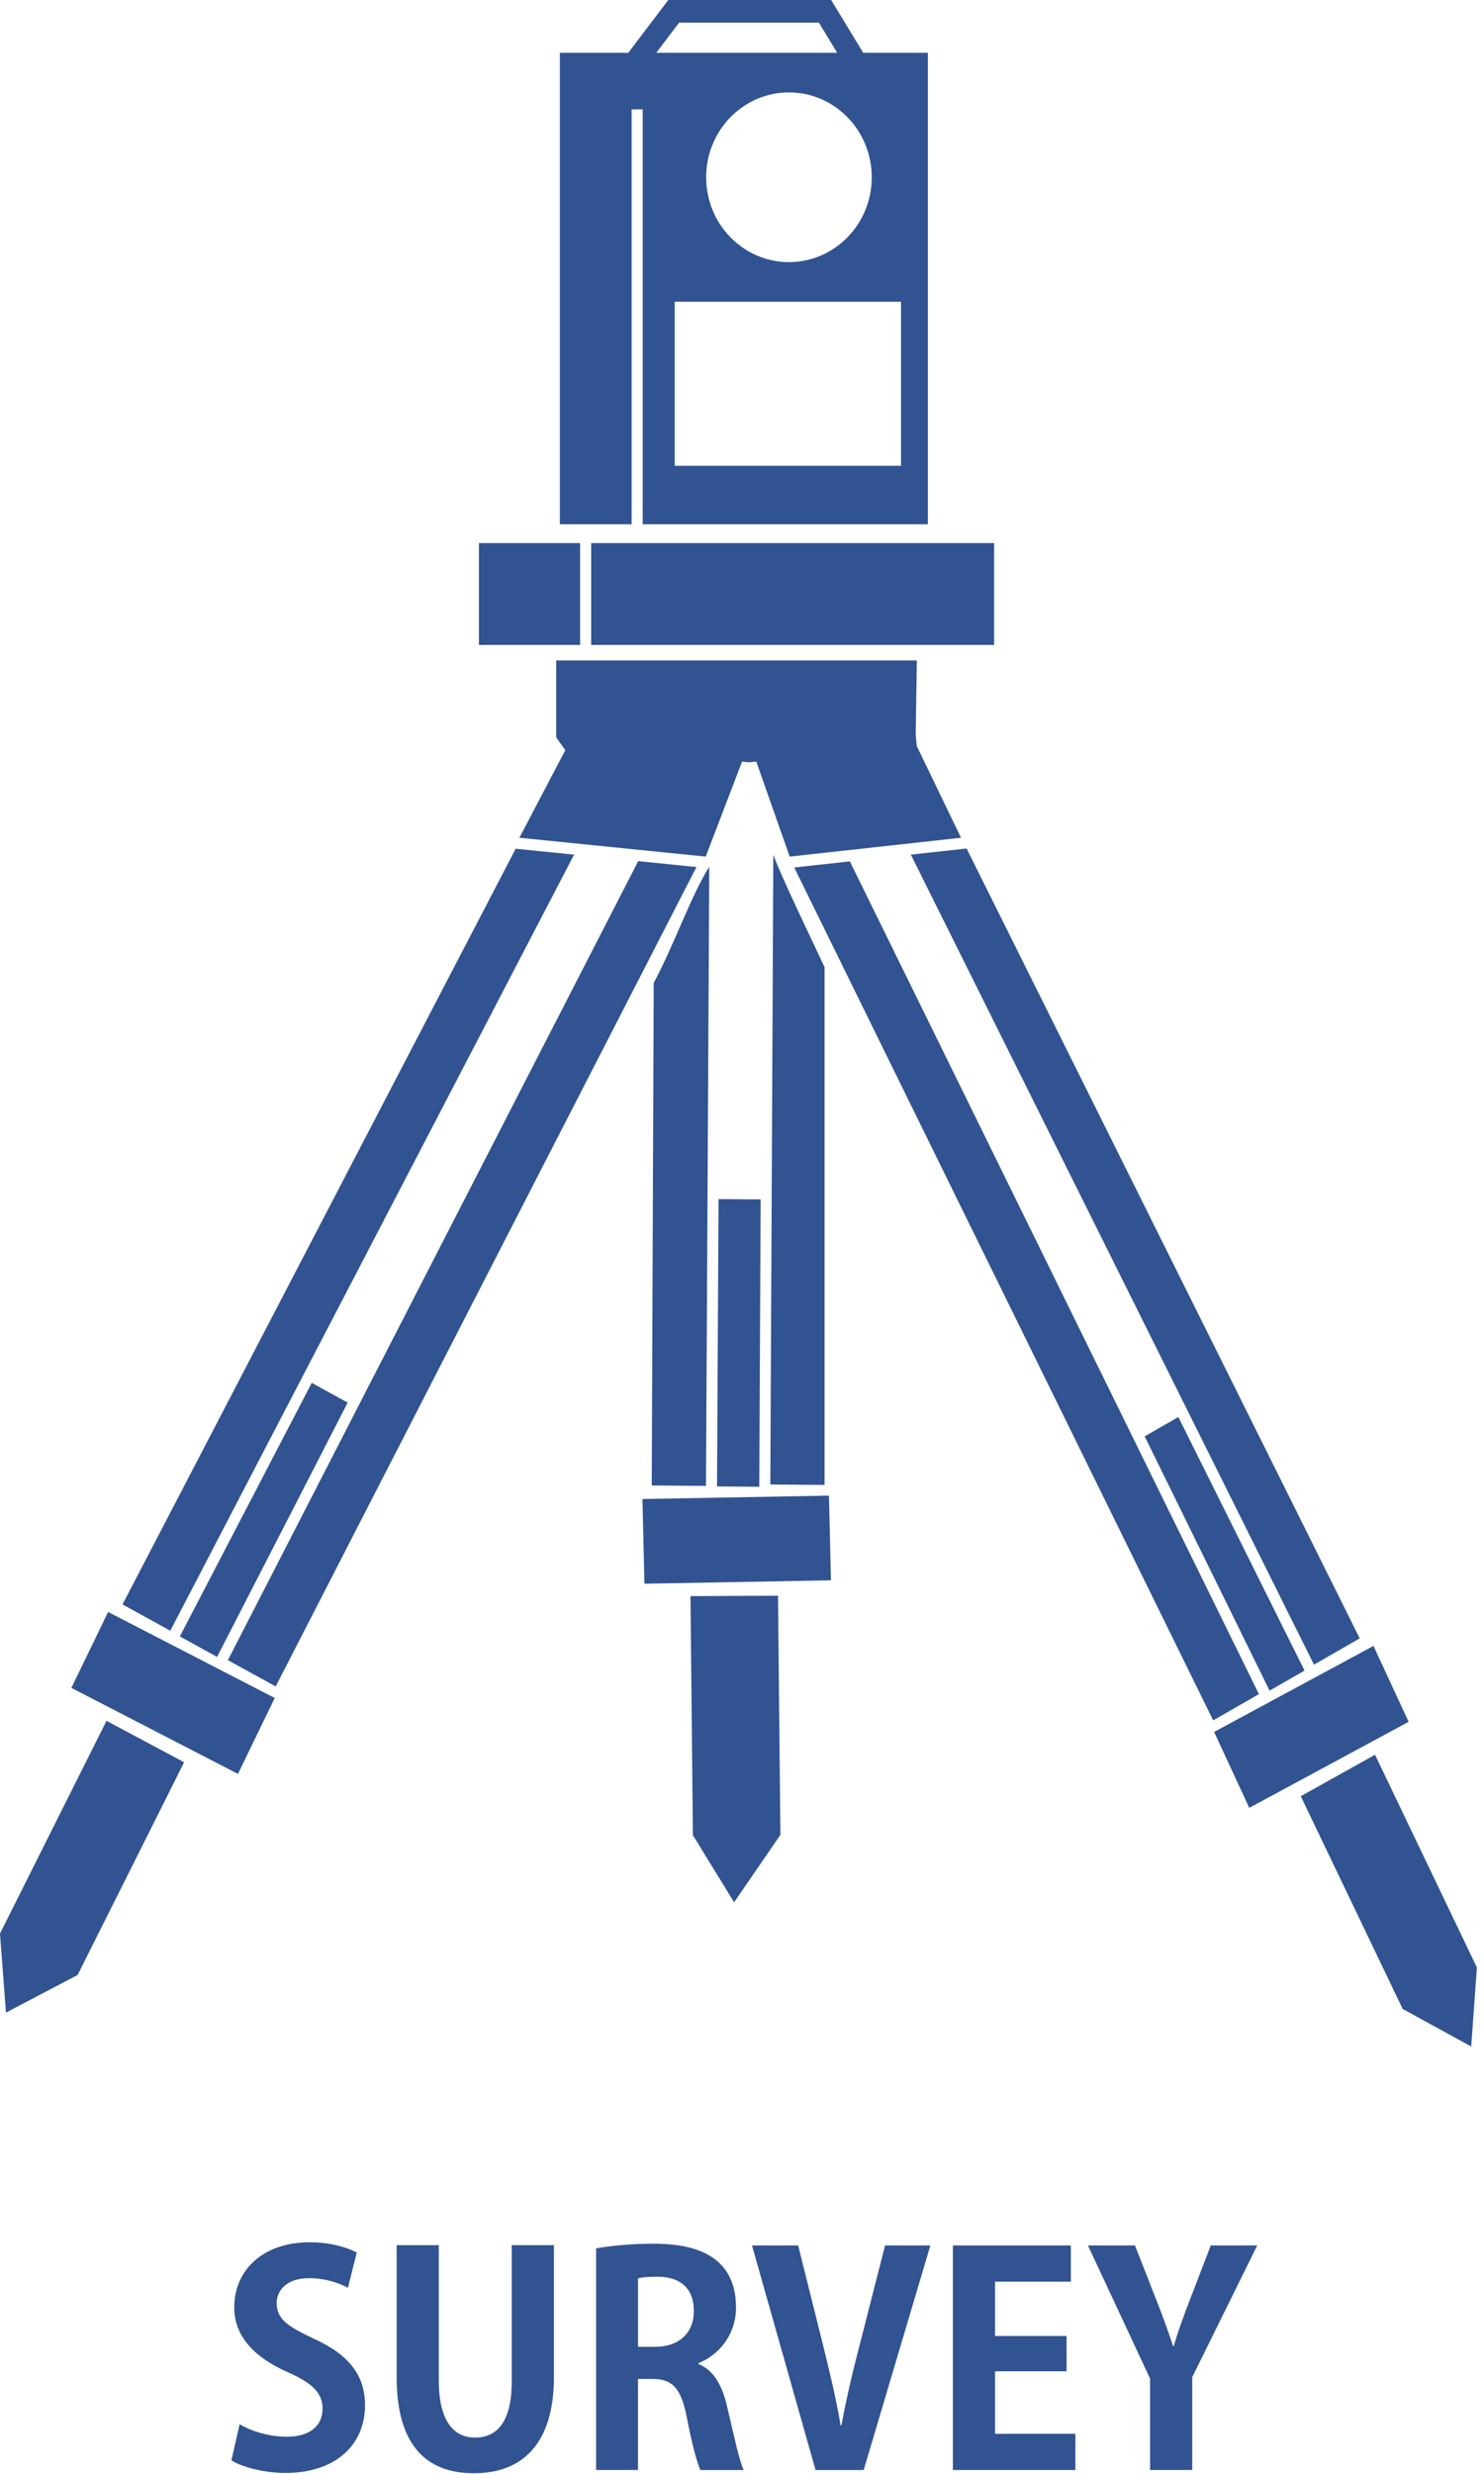
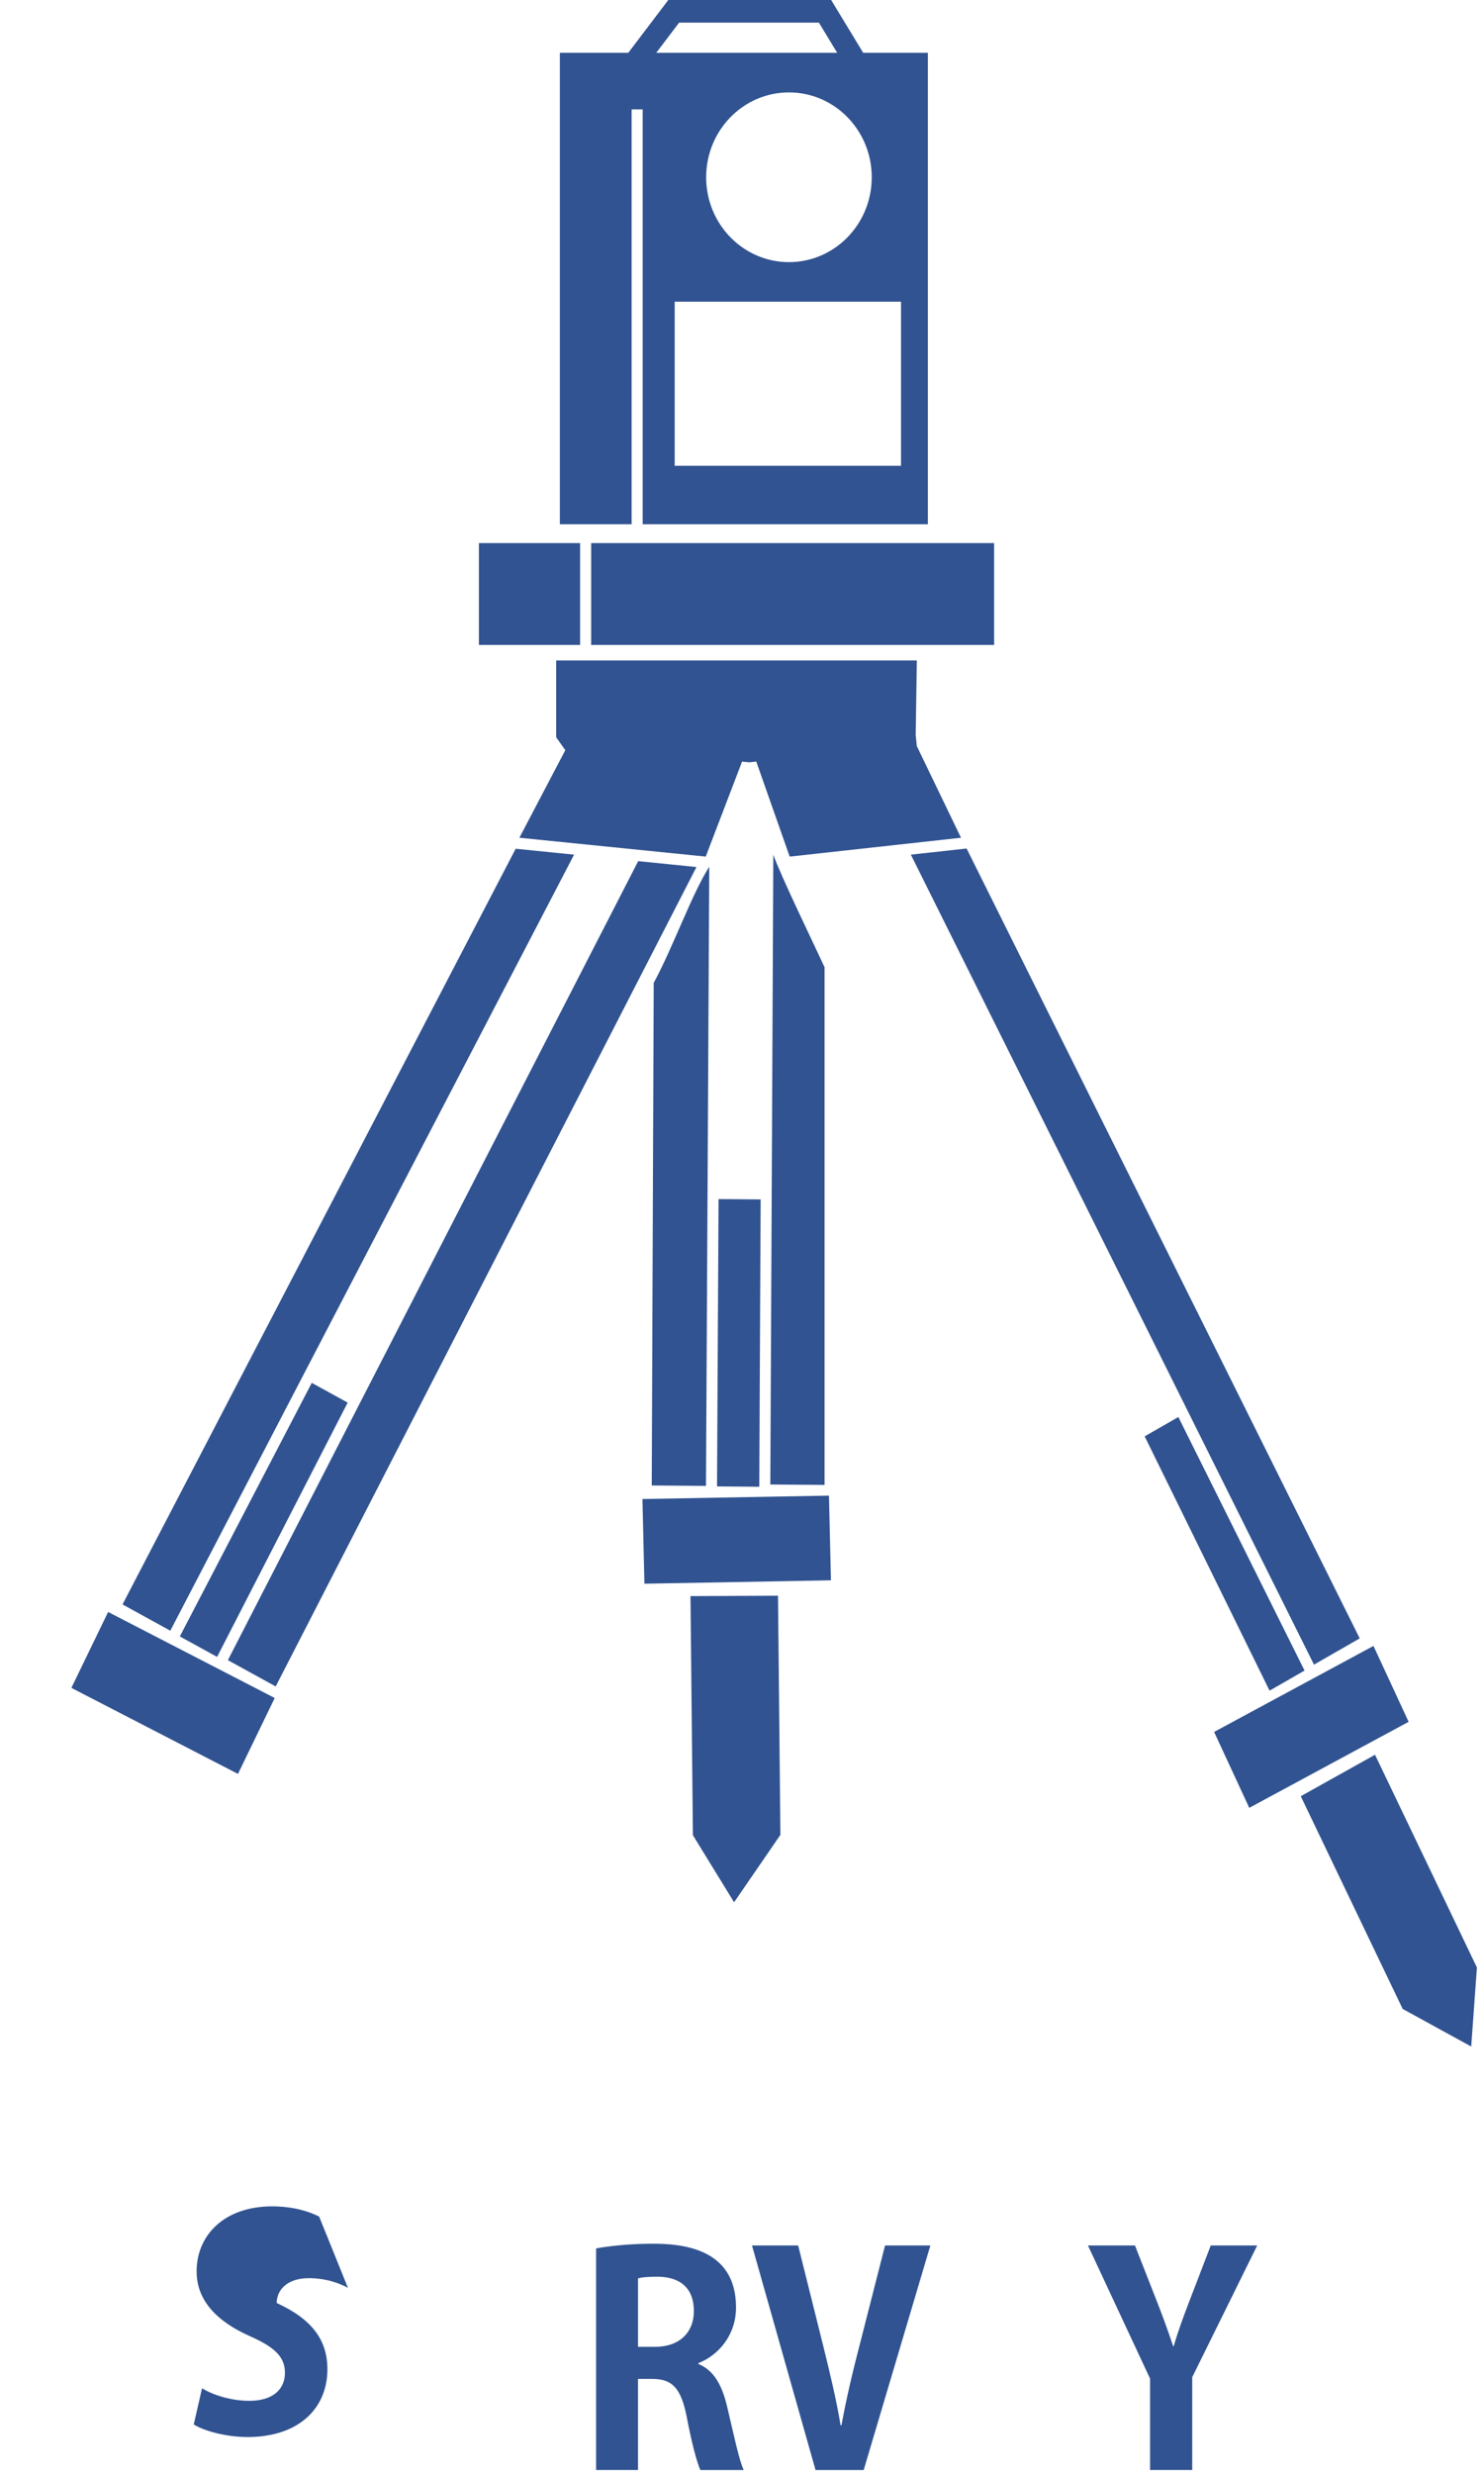
<svg xmlns="http://www.w3.org/2000/svg" version="1.1" id="レイヤー_1" x="0px" y="0px" width="183.016px" height="305.004px" viewBox="0 0 183.016 305.004" enable-background="new 0 0 183.016 305.004" xml:space="preserve">
  <g>
    <g>
-       <path fill="#315391" d="M42.908,282.026c-0.949-0.504-2.601-1.188-4.815-1.188c-2.74,0-3.97,1.512-3.97,3.06    c0,1.98,1.335,2.88,4.639,4.428c4.322,1.979,6.255,4.535,6.255,8.171c0,4.823-3.549,8.352-9.839,8.352    c-2.671,0-5.376-0.756-6.642-1.548l1.019-4.464c1.406,0.864,3.655,1.548,5.834,1.548c2.881,0,4.392-1.403,4.392-3.455    c0-1.98-1.3-3.168-4.287-4.5c-4.077-1.8-6.607-4.392-6.607-7.991c0-4.535,3.479-8.026,9.313-8.026c2.565,0,4.533,0.611,5.798,1.26    L42.908,282.026z" />
-       <path fill="#315391" d="M68.315,293.005c0,8.099-3.76,11.878-9.875,11.878c-6.079,0-9.523-3.707-9.523-11.842v-16.271h5.201    v16.738c0,4.859,1.792,6.983,4.463,6.983c2.812,0,4.533-2.052,4.533-6.983v-16.738h5.201V293.005z" />
+       <path fill="#315391" d="M42.908,282.026c-0.949-0.504-2.601-1.188-4.815-1.188c-2.74,0-3.97,1.512-3.97,3.06    c4.322,1.979,6.255,4.535,6.255,8.171c0,4.823-3.549,8.352-9.839,8.352    c-2.671,0-5.376-0.756-6.642-1.548l1.019-4.464c1.406,0.864,3.655,1.548,5.834,1.548c2.881,0,4.392-1.403,4.392-3.455    c0-1.98-1.3-3.168-4.287-4.5c-4.077-1.8-6.607-4.392-6.607-7.991c0-4.535,3.479-8.026,9.313-8.026c2.565,0,4.533,0.611,5.798,1.26    L42.908,282.026z" />
      <path fill="#315391" d="M86.133,291.421c1.898,0.756,2.952,2.628,3.584,5.436c0.773,3.275,1.476,6.587,2.002,7.631h-5.341    c-0.386-0.792-1.054-3.203-1.687-6.551c-0.704-3.563-1.792-4.68-4.252-4.68h-1.757v11.23h-5.166v-27.32    c1.792-0.324,4.322-0.576,6.958-0.576c3.409,0,10.296,0.432,10.296,7.847c0,3.384-2.108,5.867-4.639,6.875V291.421z     M80.827,289.297c2.952,0,4.744-1.764,4.744-4.392c0-3.563-2.601-4.247-4.498-4.247c-1.16,0-1.968,0.072-2.39,0.216v8.423H80.827z    " />
      <path fill="#315391" d="M114.739,276.807l-8.223,27.681h-5.939l-7.836-27.681h5.693l3.057,12.238    c0.809,3.276,1.617,6.588,2.179,9.936h0.105c0.597-3.312,1.405-6.695,2.249-9.936l3.127-12.238H114.739z" />
-       <path fill="#315391" d="M132.625,304.487h-15.109v-27.681h14.548v4.464h-9.348v6.695h8.82v4.355h-8.82v7.702h9.909V304.487z" />
      <path fill="#315391" d="M155.046,276.807l-8.013,16.234v11.446h-5.2v-11.267l-7.661-16.414h5.799l2.67,6.804    c0.773,1.979,1.406,3.707,2.039,5.615h0.07c0.527-1.836,1.194-3.636,1.967-5.651l2.602-6.768H155.046z" />
    </g>
    <g>
      <polygon fill="#315391" points="22.18,201.729 26.773,204.251 26.9,204.004 42.877,172.904 38.448,170.473 22.205,201.68   " />
      <polygon fill="#315391" points="8.803,208.07 29.349,218.675 33.88,209.318 13.335,198.714   " />
-       <polygon fill="#315391" points="0,238.355 0.736,248.097 9.571,243.465 22.707,217.24 13.136,212.132   " />
      <polygon fill="#315391" points="141.167,177.065 156.471,208.211 156.571,208.412 160.883,205.937 160.836,205.841     145.321,174.681   " />
      <polygon fill="#315391" points="169.385,202.898 149.731,213.502 154.067,222.859 173.719,212.255   " />
      <polygon fill="#315391" points="169.575,216.315 160.419,221.425 172.986,247.648 181.438,252.281 182.141,242.54   " />
      <polygon fill="#315391" points="70.799,105.356 63.92,104.66 63.597,104.628 15.109,197.783 21.004,201.023   " />
      <polygon fill="#315391" points="78.707,106.156 28.105,204.653 34,207.893 85.892,106.883   " />
-       <polygon fill="#315391" points="104.807,106.184 97.948,106.938 149.617,212.077 155.256,208.838   " />
      <polygon fill="#315391" points="167.688,201.968 119.207,104.6 118.663,104.659 112.331,105.355 162.049,205.207   " />
      <rect x="59.061" y="66.949" fill="#315391" width="12.481" height="12.553" />
      <rect x="72.904" y="66.949" fill="#315391" width="49.697" height="12.553" />
      <path fill="#315391" d="M80.378,183.119l6.689,0.054l0.403-76.33c-2.192,3.461-4.355,9.68-6.851,14.329L80.378,183.119z" />
      <path fill="#315391" d="M101.692,183.052v-63.815c-1.271-2.762-5.382-11.219-6.322-13.872l-0.368,77.634L101.692,183.052z" />
      <polygon fill="#315391" points="88.429,183.181 88.429,183.236 93.64,183.277 93.641,182.991 93.807,147.856 88.616,147.815   " />
      <polygon fill="#315391" points="79.231,184.789 79.474,195.23 102.477,194.812 102.233,184.37   " />
      <polygon fill="#315391" points="85.156,196.757 85.453,226.23 90.533,234.5 96.245,226.186 95.948,196.711   " />
      <path fill="#315391" d="M77.897,13.483h1.361v51.142h35.174V6.509h-7.978L102.504,0H82.42l-4.938,6.509h-8.436v58.116h8.851    V13.483z M111.119,57.418H83.207V37.194h27.912V57.418z M107.51,21.852c0,5.777-4.572,10.461-10.211,10.461    c-5.64,0-10.212-4.684-10.212-10.461s4.572-10.461,10.212-10.461C102.938,11.391,107.51,16.074,107.51,21.852z M83.752,2.79    h17.239l2.257,3.719H80.932L83.752,2.79z" />
      <polygon fill="#315391" points="115.006,103.658 118.516,103.272 117.901,101.996 113.069,91.976 112.928,90.588 113.071,81.421     68.592,81.421 68.592,90.89 69.716,92.478 64.054,103.272 64.29,103.296 87.034,105.597 88.438,101.927 88.438,101.926     88.795,100.994 88.795,100.994 91.515,93.886 92.42,93.974 93.267,93.878 94.783,98.188 97.39,105.597 104.153,104.853   " />
    </g>
  </g>
</svg>